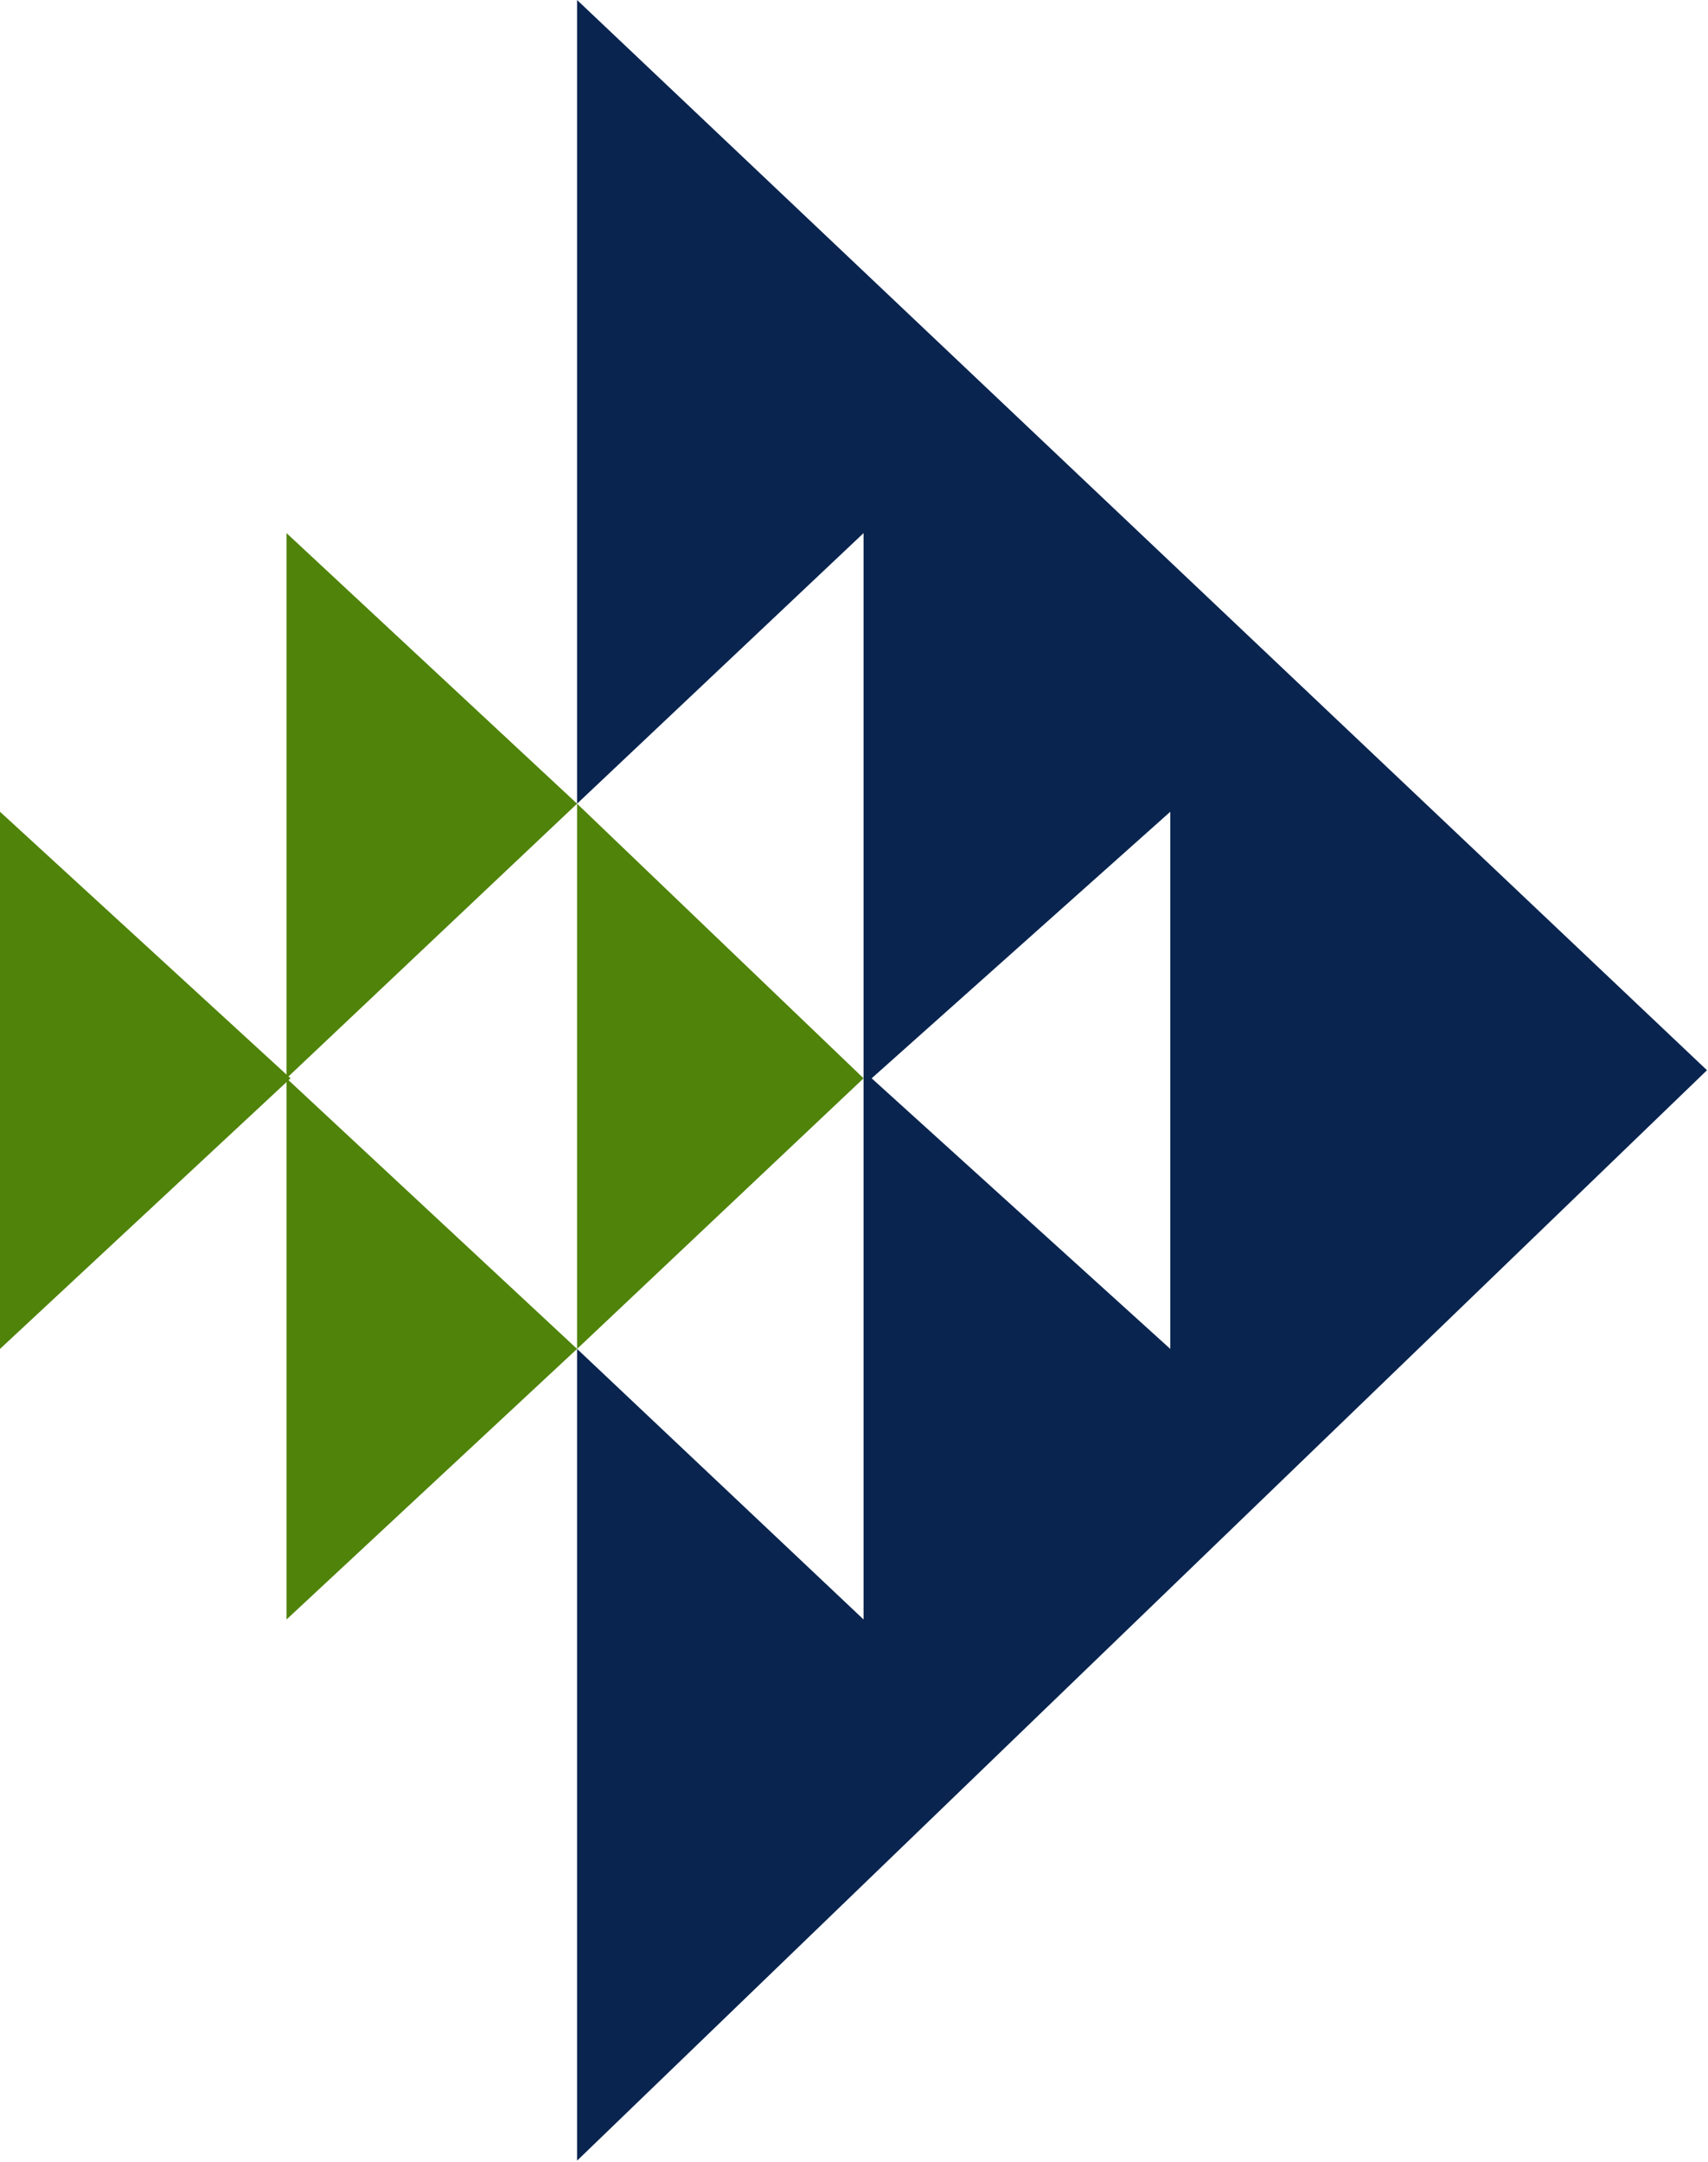
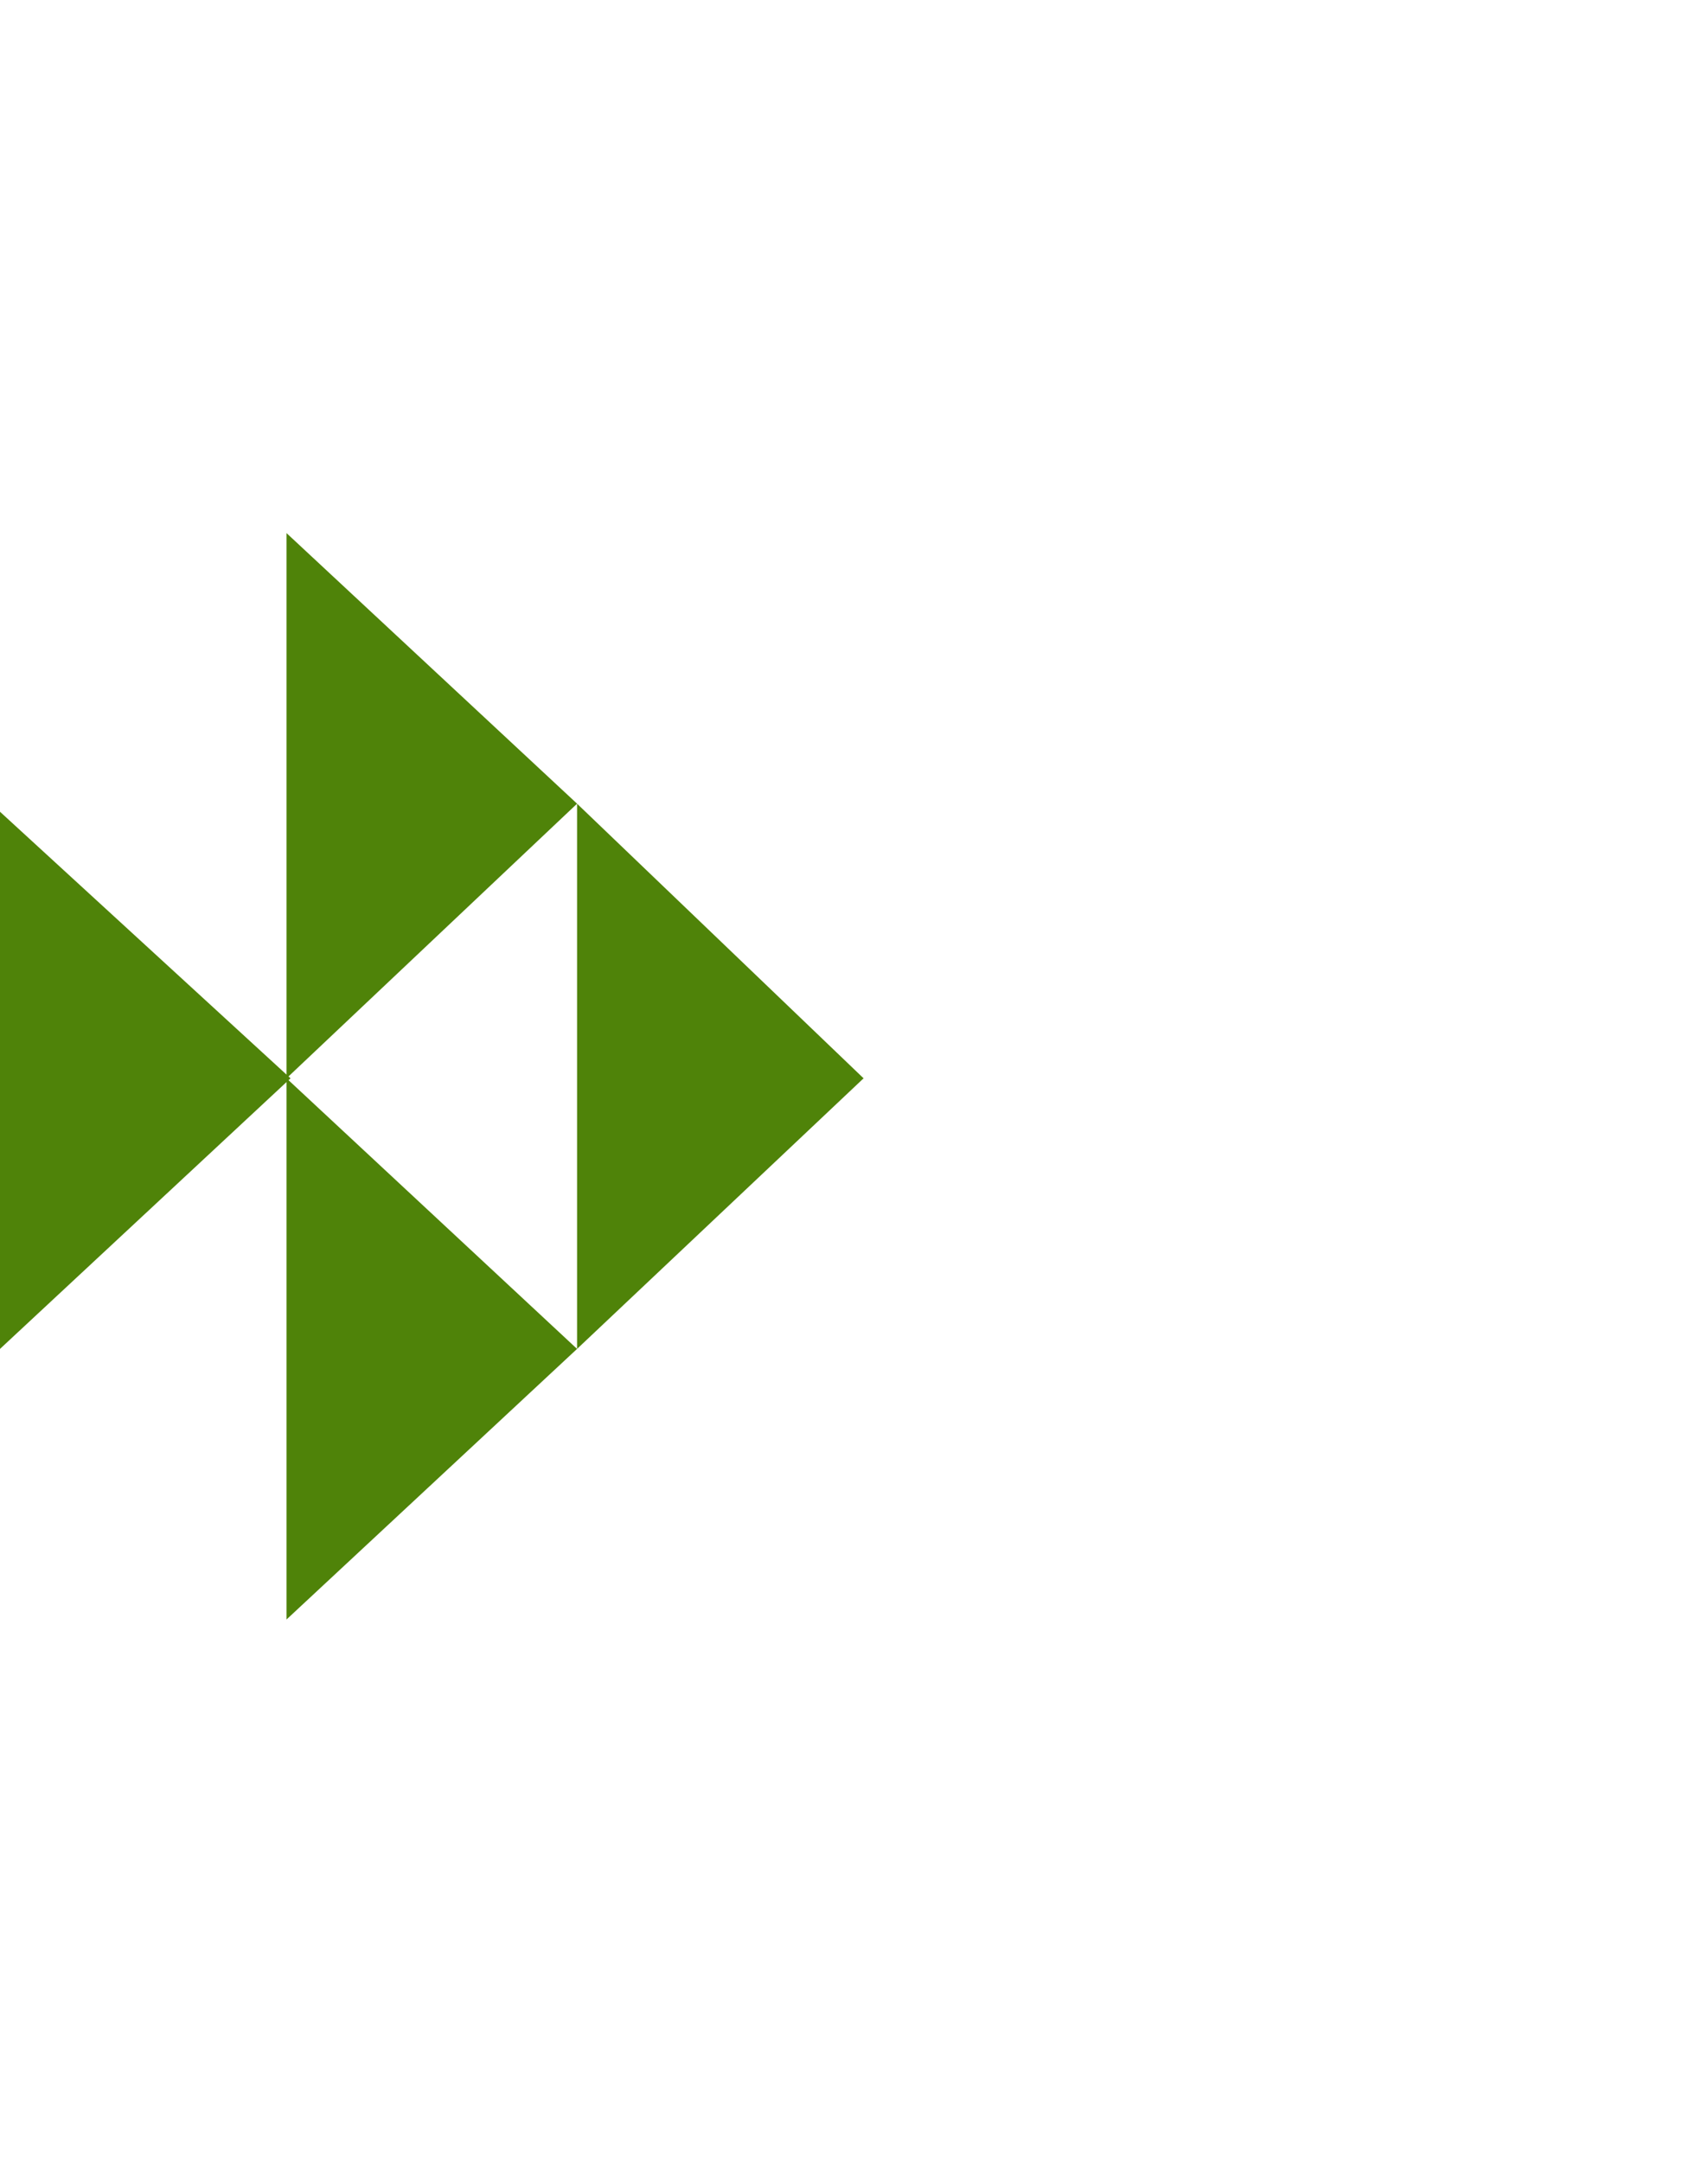
<svg xmlns="http://www.w3.org/2000/svg" version="1.2" baseProfile="tiny-ps" viewBox="0 0 1239 1568" width="1239" height="1568">
  <title>pentair-svg</title>
  <style>
		tspan { white-space:pre }
		.shp0 { fill: #09244f } 
		.shp1 { fill: #4f8309 } 
	</style>
-   <path id="Layer" class="shp0" d="M1238.27 776.23L418.61 0L418.61 582.91L626.45 386.65L626.45 782.09L632.31 782.09L848.93 588.76L848.93 978.35L632.31 782.09L626.45 782.09L626.45 1174.6L418.61 978.35L418.61 1567.11L1238.27 776.23Z" />
  <path id="Layer" class="shp1" d="M0 978.35L210.77 782.09L0 588.76L0 978.35ZM207.84 386.65L207.84 782.09L418.61 582.91L207.84 386.65ZM207.84 1174.6L418.61 978.35L207.84 782.09L207.84 1174.6ZM626.45 782.09L418.61 582.91L418.61 978.35L626.45 782.09Z" />
</svg>